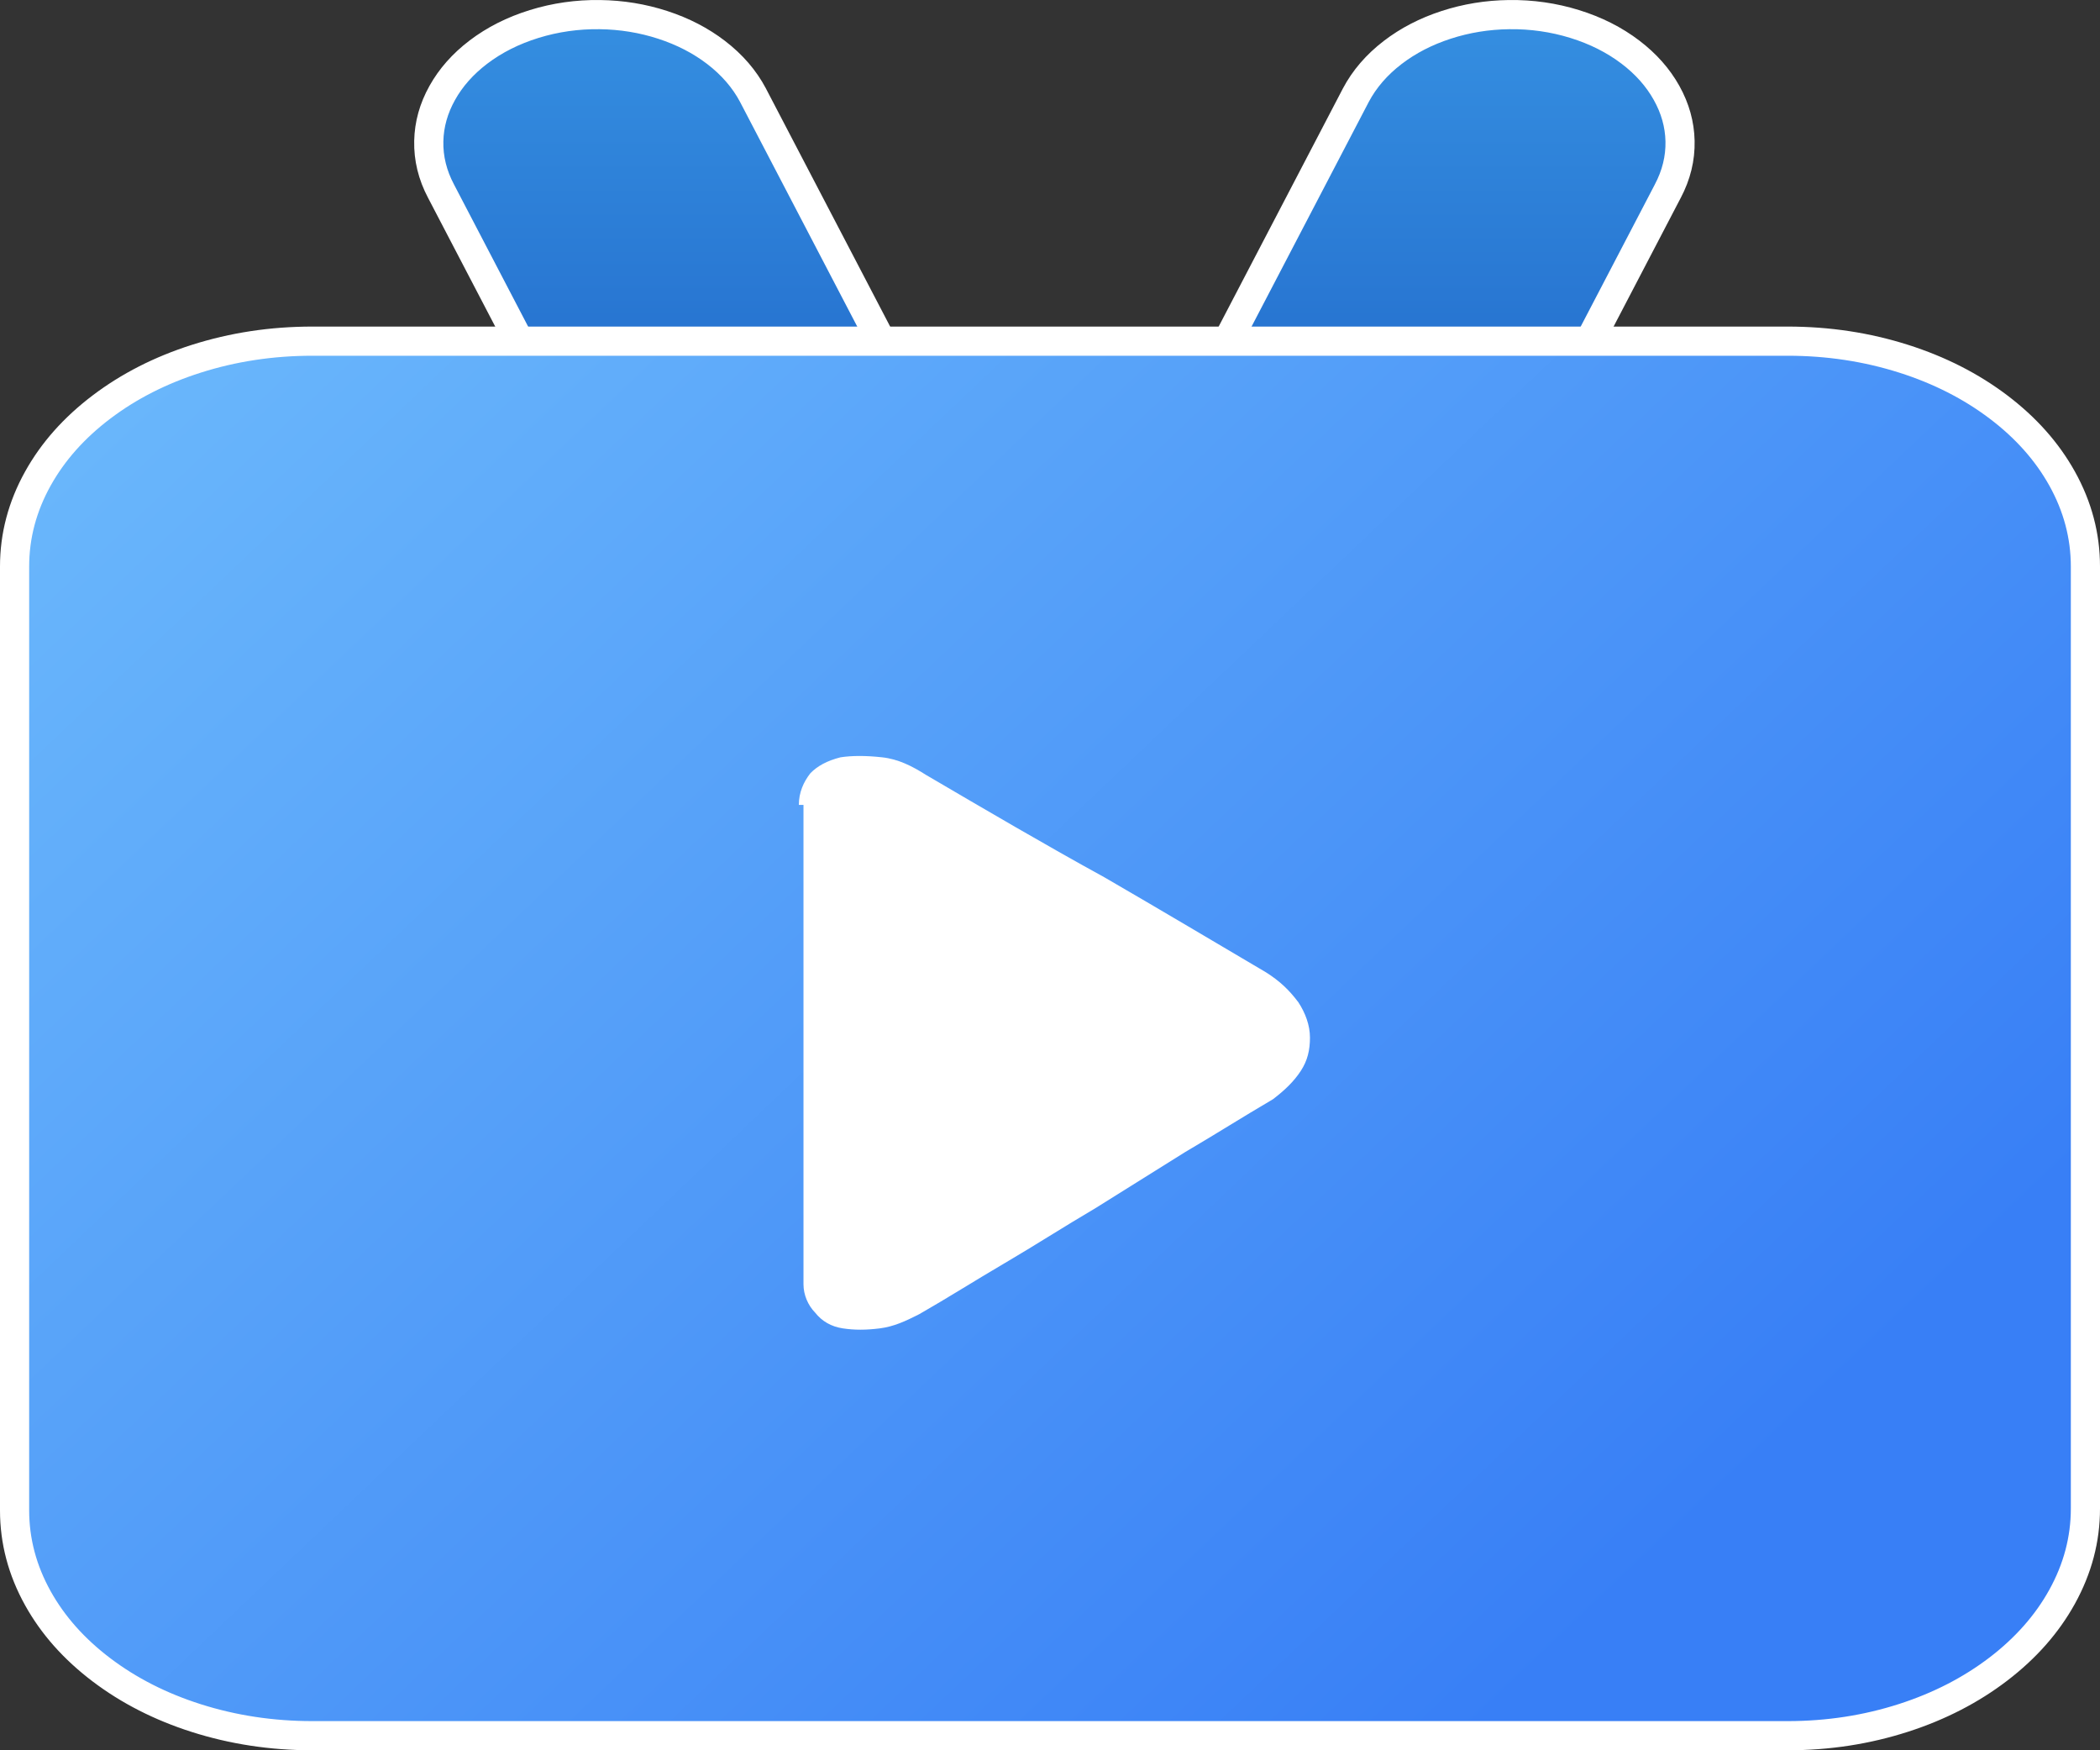
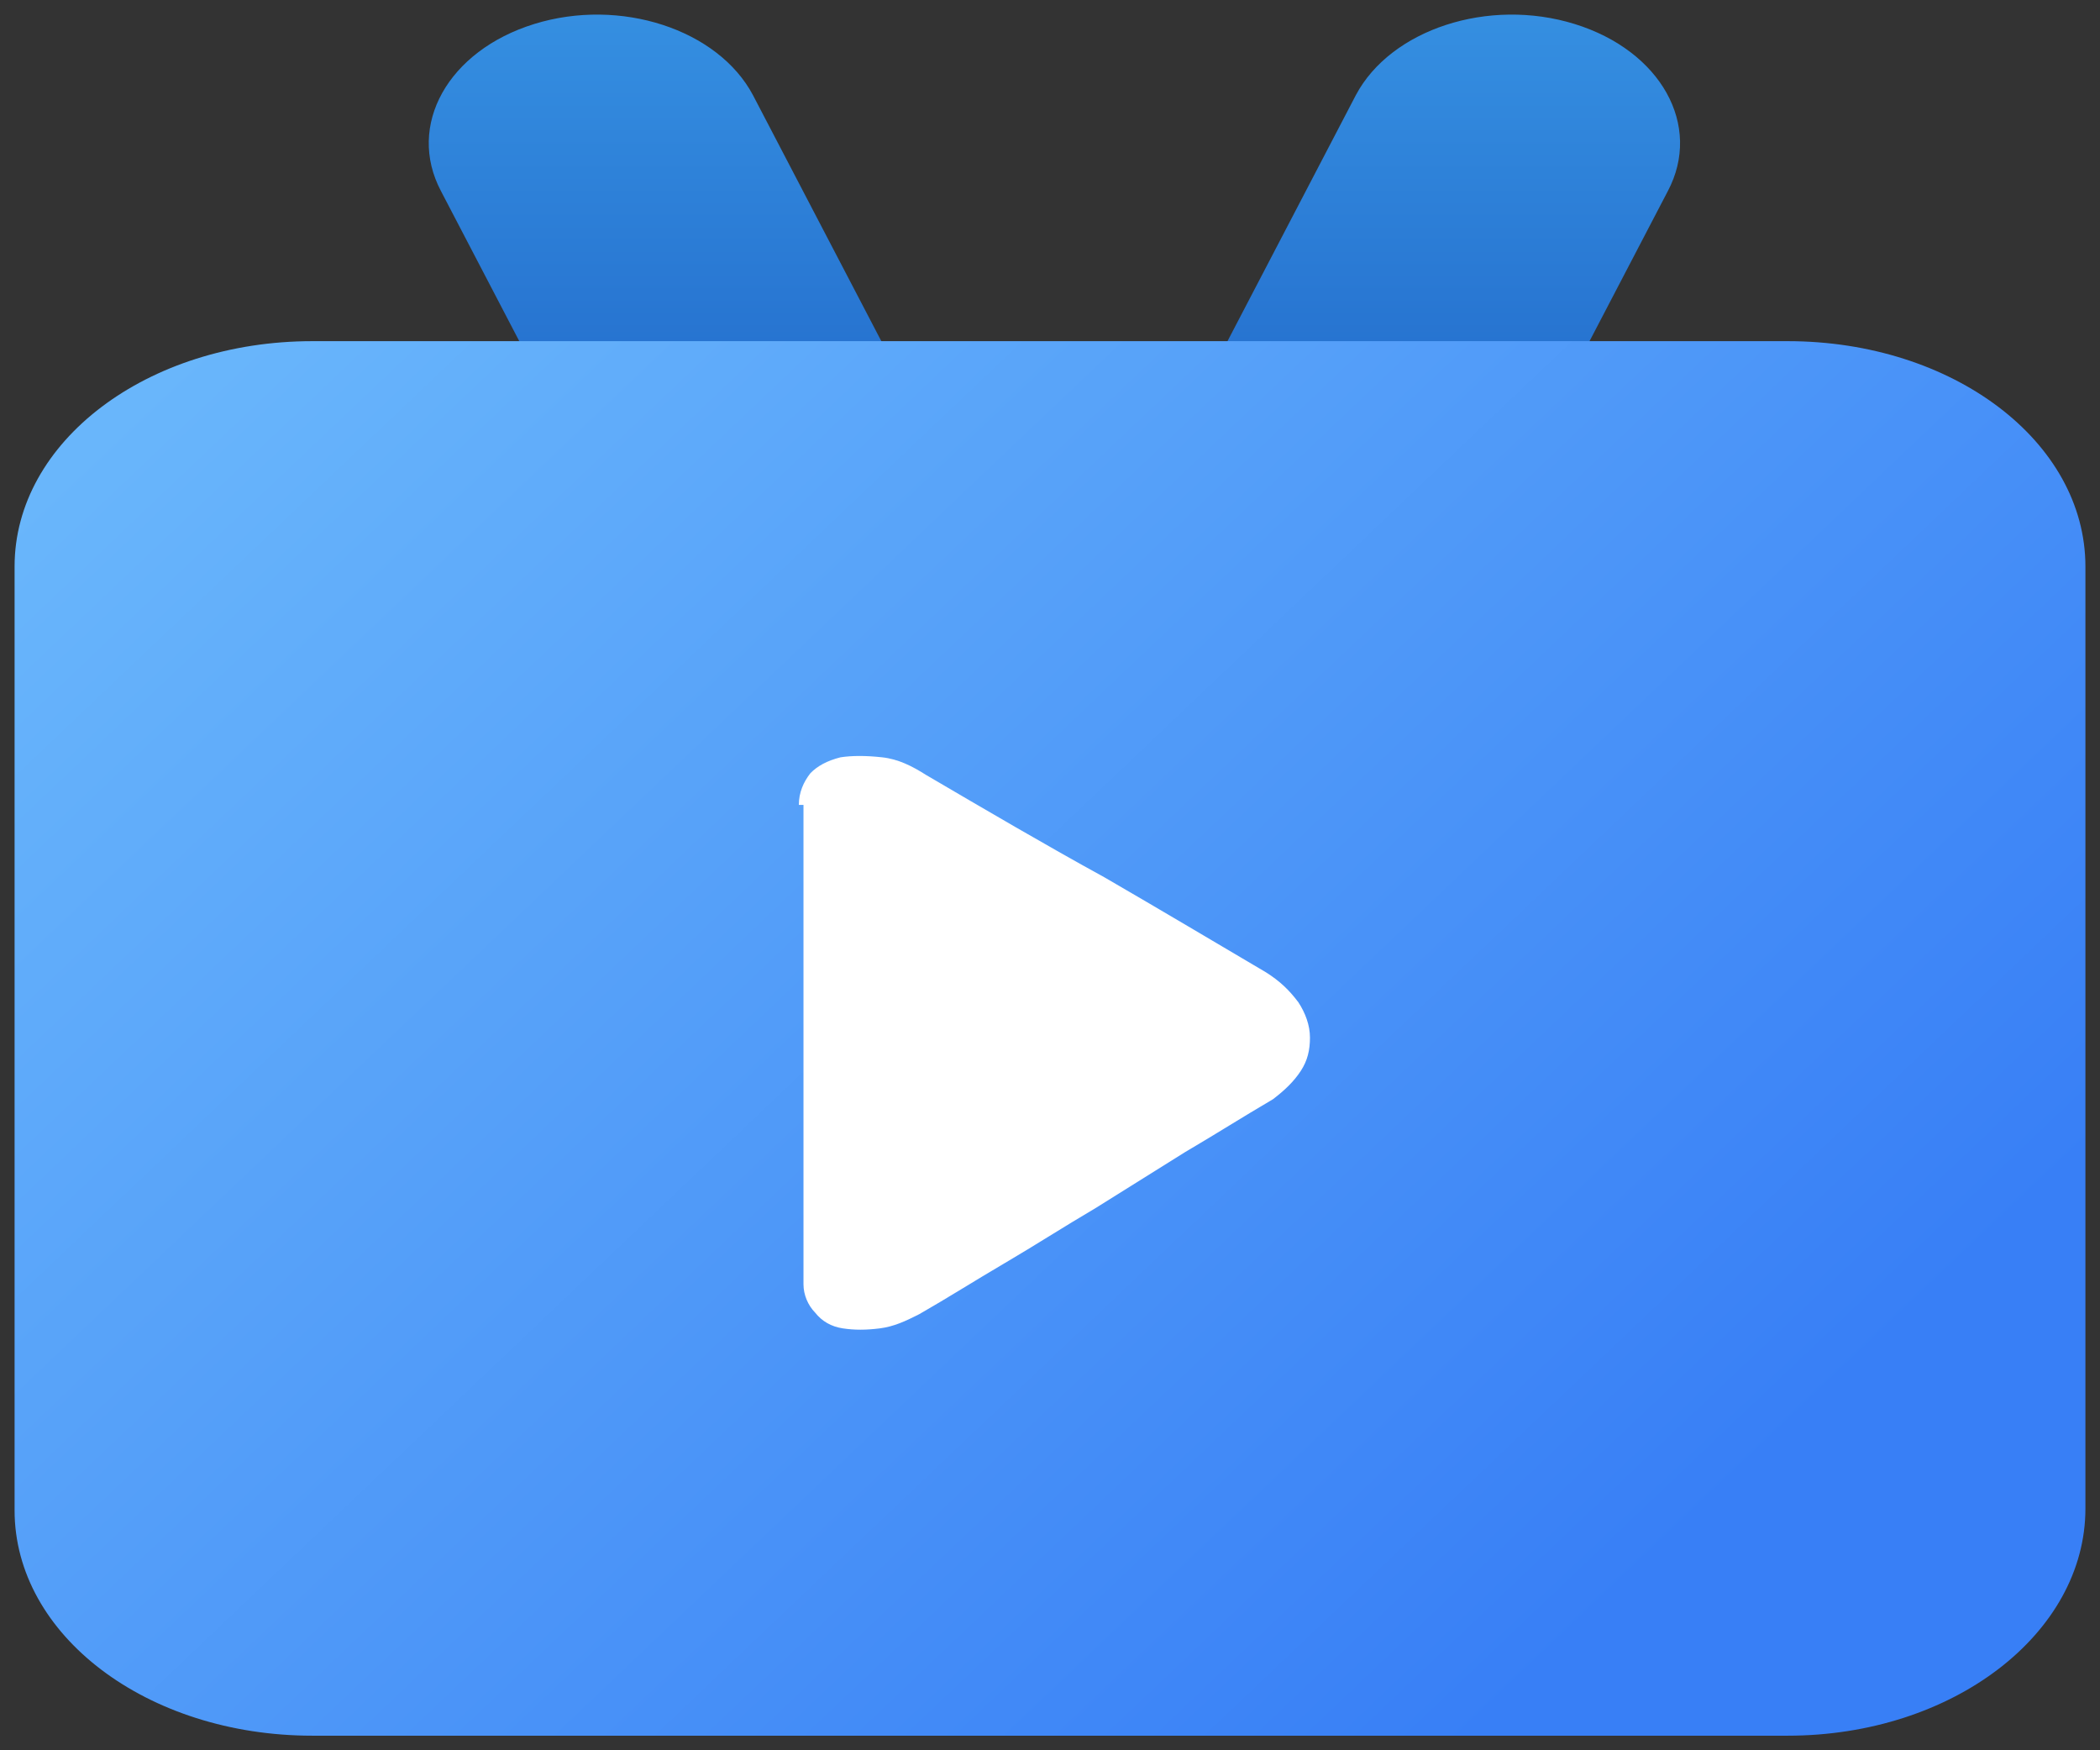
<svg xmlns="http://www.w3.org/2000/svg" width="72" height="60" viewBox="0 0 72 60" fill="none">
  <rect x="0" y="0" width="72" height="60" fill="#333333" stroke="none" />
  <path fill-rule="evenodd" fill="url(#linear_fill_771C3902-4C88-423A-B895-87C24AEB715D_0)" d="M25.816 3.262L31.004 13.203C32.201 15.46 30.764 18.021 27.811 18.936C24.859 19.851 21.507 18.753 20.31 16.497L15.122 6.556C13.925 4.299 15.362 1.738 18.314 0.823C21.267 -0.092 24.619 1.006 25.816 3.262ZM57.18 6.556L51.992 16.497C50.795 18.753 47.444 19.851 44.491 18.936C41.538 18.021 40.102 15.46 41.299 13.203L46.486 3.262C47.683 1.006 51.035 -0.092 53.988 0.823C56.941 1.738 58.377 4.299 57.18 6.556Z">
</path>
-   <path fill="rgba(255, 255, 255, 1)" d="M26.259 3.031L31.447 12.972Q31.947 13.915 31.925 14.933Q31.904 15.915 31.4 16.817Q30.907 17.7 30.027 18.37Q29.132 19.051 27.959 19.414Q26.797 19.774 25.555 19.758Q24.358 19.743 23.247 19.381Q22.129 19.017 21.267 18.355Q20.36 17.659 19.868 16.731L14.679 6.787Q14.179 5.844 14.201 4.826Q14.222 3.844 14.726 2.942Q15.219 2.059 16.099 1.389Q16.994 0.708 18.166 0.345Q19.329 -0.015 20.57 0.001Q21.768 0.016 22.879 0.378Q23.997 0.742 24.859 1.404Q25.766 2.1 26.258 3.028L26.259 3.031ZM25.375 3.497Q24.984 2.761 24.25 2.197Q23.524 1.64 22.569 1.329Q21.603 1.014 20.558 1.001Q19.474 0.987 18.462 1.3Q17.459 1.611 16.704 2.185Q15.99 2.728 15.599 3.43Q15.217 4.114 15.201 4.847Q15.184 5.605 15.566 6.324L20.751 16.262Q21.142 16.998 21.876 17.562Q22.602 18.119 23.557 18.43Q24.523 18.745 25.568 18.758Q26.651 18.772 27.663 18.459Q28.667 18.148 29.422 17.574Q30.136 17.031 30.527 16.329Q30.909 15.645 30.925 14.912Q30.942 14.154 30.56 13.435L25.373 3.494L25.375 3.497ZM57.623 6.787L52.436 16.728Q51.942 17.659 51.035 18.355Q50.174 19.017 49.055 19.381Q47.945 19.743 46.747 19.758Q45.506 19.774 44.343 19.414Q43.17 19.051 42.275 18.37Q41.395 17.7 40.902 16.817Q40.399 15.915 40.377 14.933Q40.355 13.915 40.857 12.969L46.043 3.031Q46.536 2.1 47.443 1.404Q48.305 0.742 49.423 0.378Q50.534 0.016 51.732 0.001Q52.973 -0.015 54.136 0.345Q55.308 0.708 56.203 1.389Q57.084 2.059 57.577 2.942Q58.08 3.844 58.101 4.826Q58.123 5.844 57.622 6.79L57.623 6.787ZM56.738 6.321Q57.118 5.605 57.102 4.847Q57.086 4.114 56.703 3.43Q56.312 2.728 55.598 2.185Q54.843 1.611 53.84 1.3Q52.828 0.987 51.745 1.001Q50.699 1.014 49.733 1.329Q48.778 1.64 48.052 2.197Q47.318 2.761 46.929 3.494L41.74 13.438Q41.361 14.154 41.377 14.912Q41.393 15.645 41.775 16.329Q42.166 17.031 42.881 17.574Q43.635 18.148 44.639 18.459Q45.651 18.772 46.734 18.758Q47.779 18.745 48.745 18.43Q49.701 18.119 50.426 17.562Q51.161 16.998 51.549 16.265L56.737 6.324L56.738 6.321Z">
- </path>
  <path fill="url(#linear_fill_272A25FF-5AF5-4427-ADE9-8CC47B68693D_0)" d="M71.5 51.714L71.5 19.421C71.5 15.135 66.953 11.695 61.289 11.695L10.711 11.695C5.047 11.695 0.5 15.135 0.5 19.421L0.5 51.774C0.5 56.059 5.047 59.5 10.711 59.5L61.289 59.5C66.953 59.5 71.5 55.999 71.5 51.714Z">
- </path>
-   <path fill="rgba(255, 255, 255, 1)" d="M61.289 60L10.711 60Q8.546 60 6.574 59.372Q4.659 58.762 3.18 57.643Q1.685 56.512 0.862 55.032Q2.68221e-07 53.483 0 51.774L0 19.421Q0 17.712 0.862 16.163Q1.685 14.683 3.18 13.552Q4.659 12.433 6.574 11.823Q8.546 11.195 10.711 11.195L61.289 11.195Q63.454 11.195 65.425 11.823Q67.341 12.433 68.82 13.552Q70.314 14.683 71.138 16.163Q72 17.712 72 19.421L72 51.714Q72 53.422 71.138 54.98Q70.315 56.469 68.822 57.611Q67.342 58.743 65.427 59.362Q63.453 60 61.289 60L61.289 59Q63.295 59 65.12 58.41Q66.871 57.844 68.215 56.817Q69.541 55.802 70.263 54.496Q71 53.164 71 51.714L71 19.421Q71 17.971 70.264 16.649Q69.543 15.353 68.217 14.35Q66.875 13.334 65.122 12.776Q63.298 12.195 61.289 12.195L10.711 12.195Q8.702 12.195 6.878 12.776Q5.125 13.334 3.783 14.35Q2.457 15.353 1.736 16.649Q1 17.971 1 19.421L1 51.774Q1 53.223 1.736 54.546Q2.457 55.842 3.783 56.845Q5.125 57.861 6.878 58.419Q8.702 59 10.711 59L61.289 59L61.289 60Z">
</path>
  <path fill="#FFFFFF" d="M27.548 27.592L27.548 41.851L27.548 44.026C27.548 44.389 27.706 44.751 27.944 44.993C28.182 45.295 28.499 45.476 28.896 45.537C29.292 45.597 29.689 45.597 30.165 45.537C30.64 45.476 31.037 45.295 31.512 45.053C32.464 44.51 33.416 43.905 34.446 43.301C35.477 42.697 36.508 42.032 37.539 41.428L40.631 39.495C41.662 38.891 42.613 38.286 43.644 37.682C44.041 37.38 44.358 37.078 44.596 36.715C44.834 36.353 44.913 35.99 44.913 35.568C44.913 35.145 44.754 34.722 44.516 34.359C44.199 33.936 43.882 33.634 43.406 33.332C41.662 32.305 39.838 31.217 37.856 30.069C35.873 28.982 33.812 27.773 31.75 26.565C31.275 26.263 30.799 26.021 30.244 25.961C29.689 25.9 29.213 25.9 28.817 25.961C28.341 26.082 28.024 26.263 27.786 26.505C27.548 26.807 27.389 27.169 27.389 27.592L27.548 27.592Z">
</path>
  <defs>
    <linearGradient id="linear_fill_771C3902-4C88-423A-B895-87C24AEB715D_0" x1="36.151" y1="0.5" x2="36.151" y2="23.867" gradientUnits="userSpaceOnUse">
      <stop offset="0" stop-color="#358FE1" />
      <stop offset="1" stop-color="#1857BF" />
    </linearGradient>
    <linearGradient id="linear_fill_272A25FF-5AF5-4427-ADE9-8CC47B68693D_0" x1="14.775" y1="4.113" x2="59.477" y2="51.152" gradientUnits="userSpaceOnUse">
      <stop offset="0" stop-color="#69B6FB" />
      <stop offset="1" stop-color="#387FF6" />
    </linearGradient>
  </defs>
</svg>